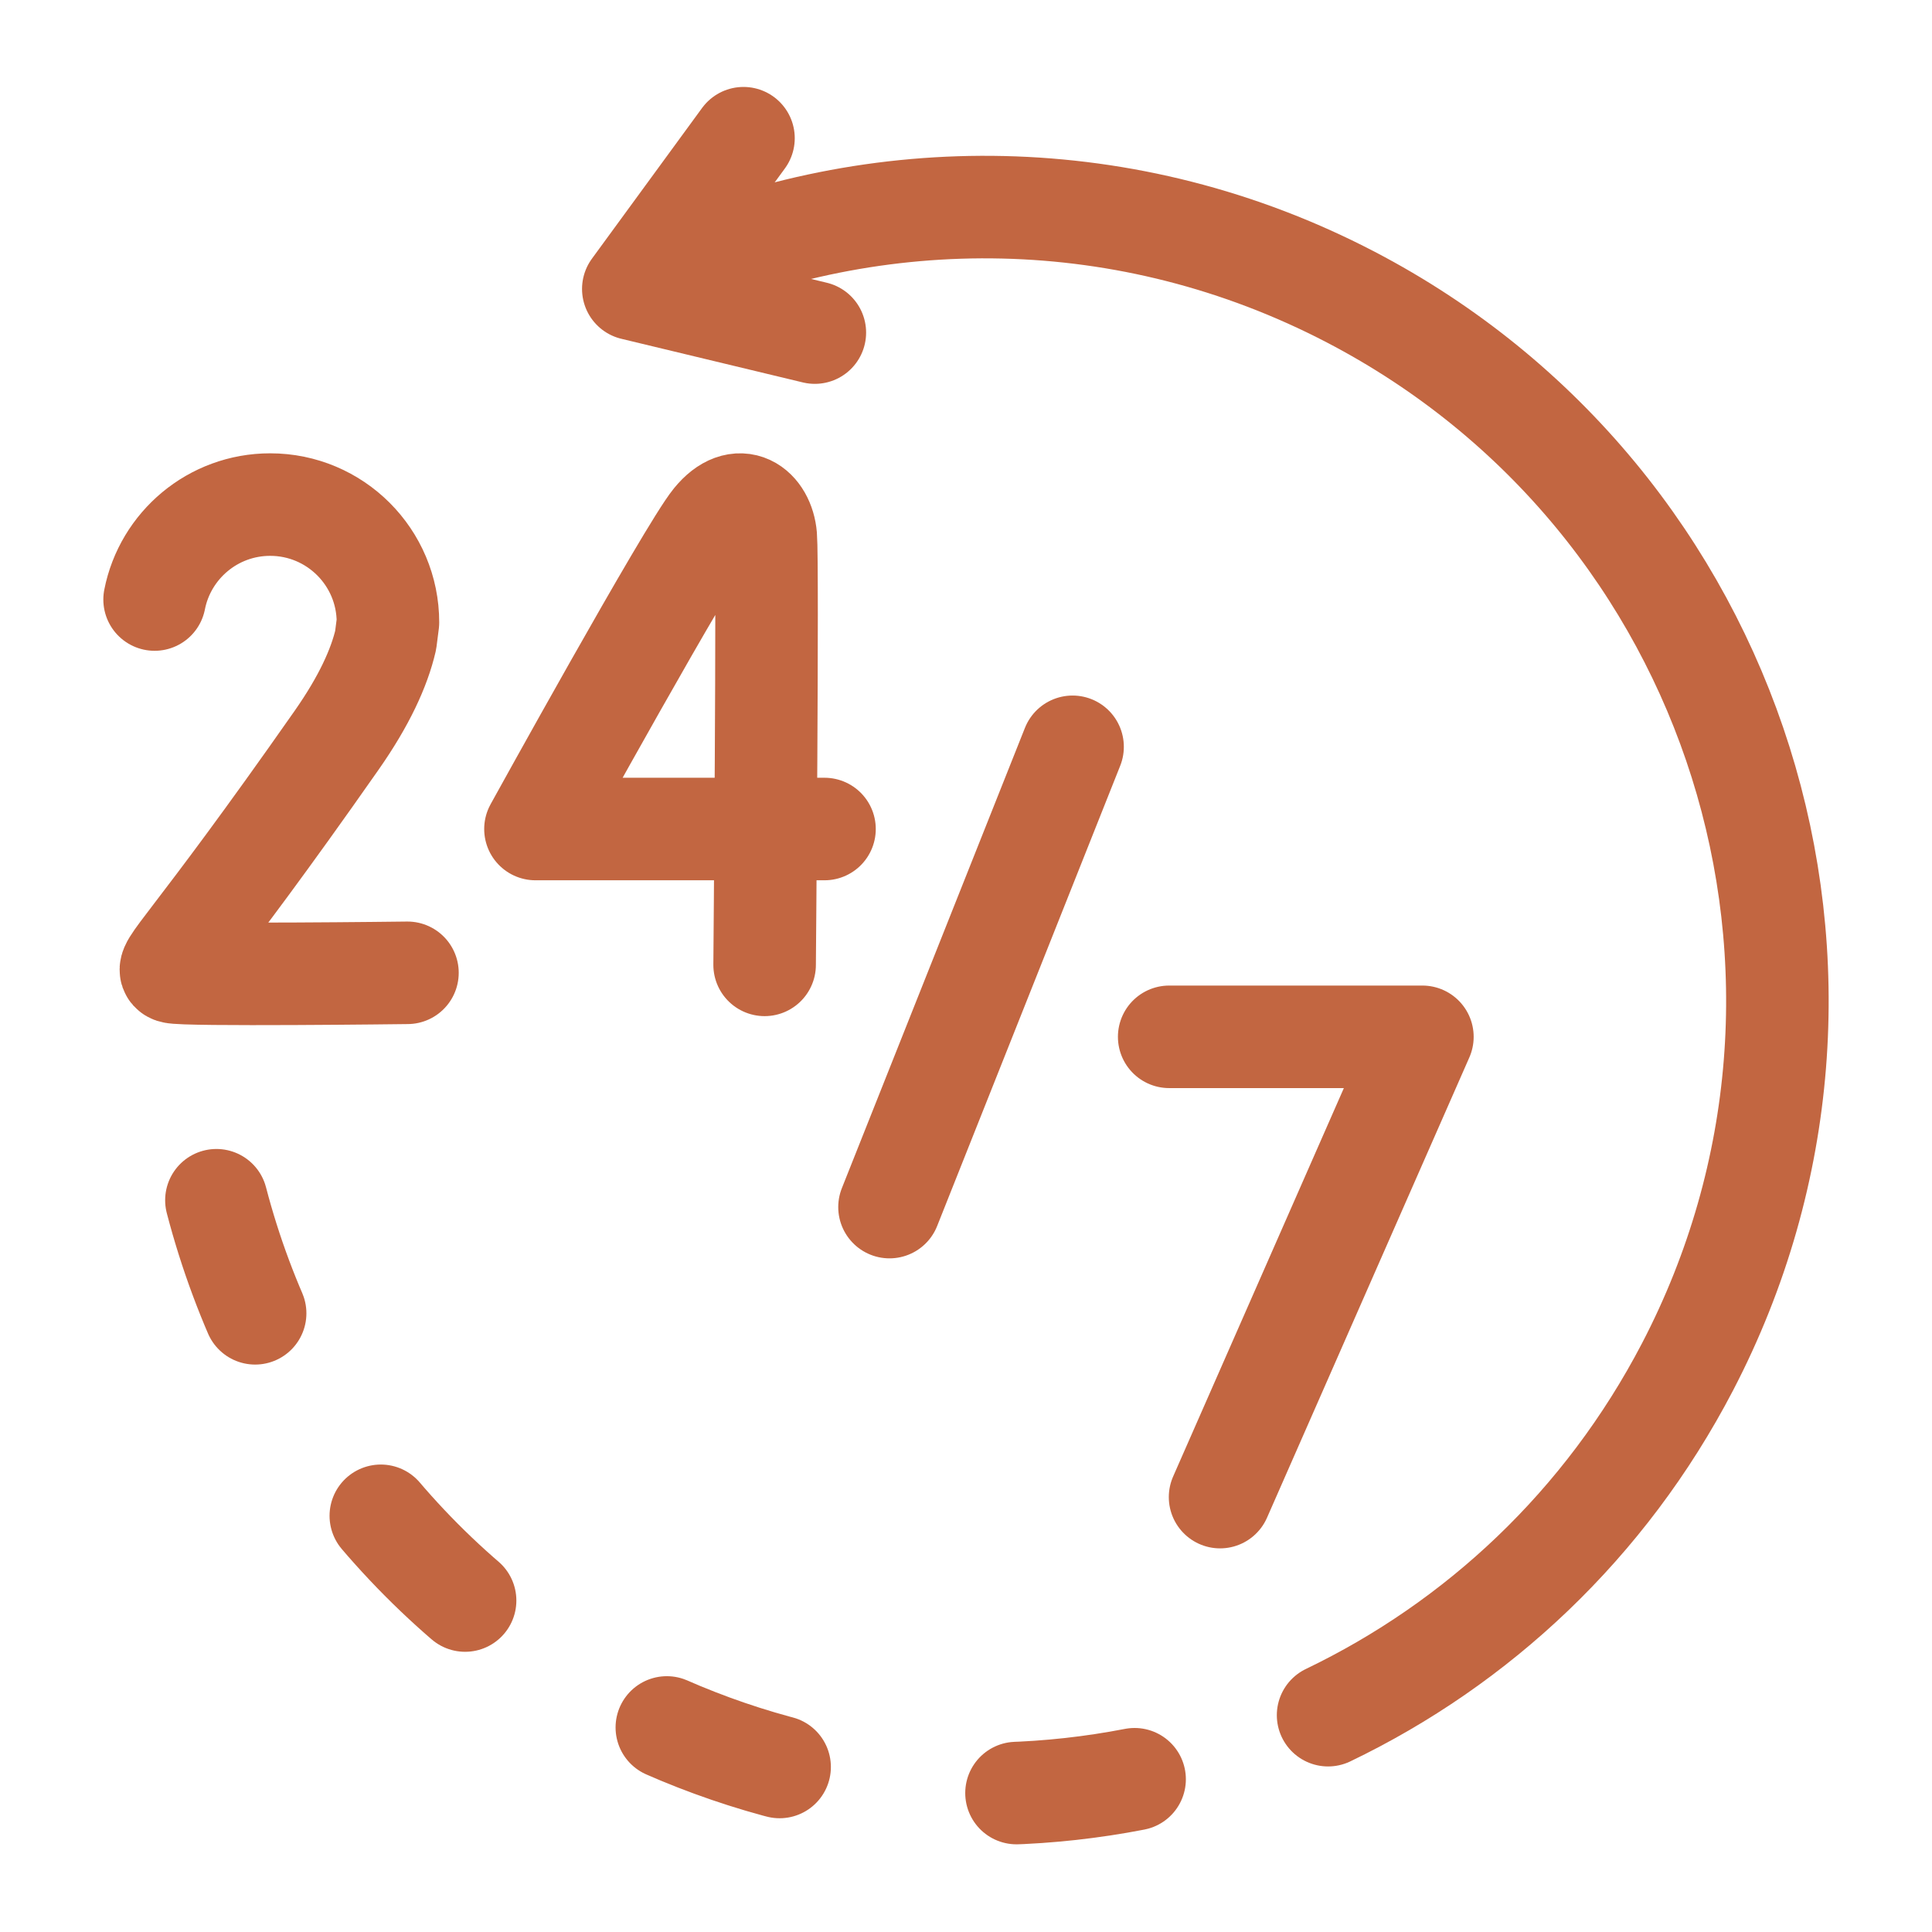
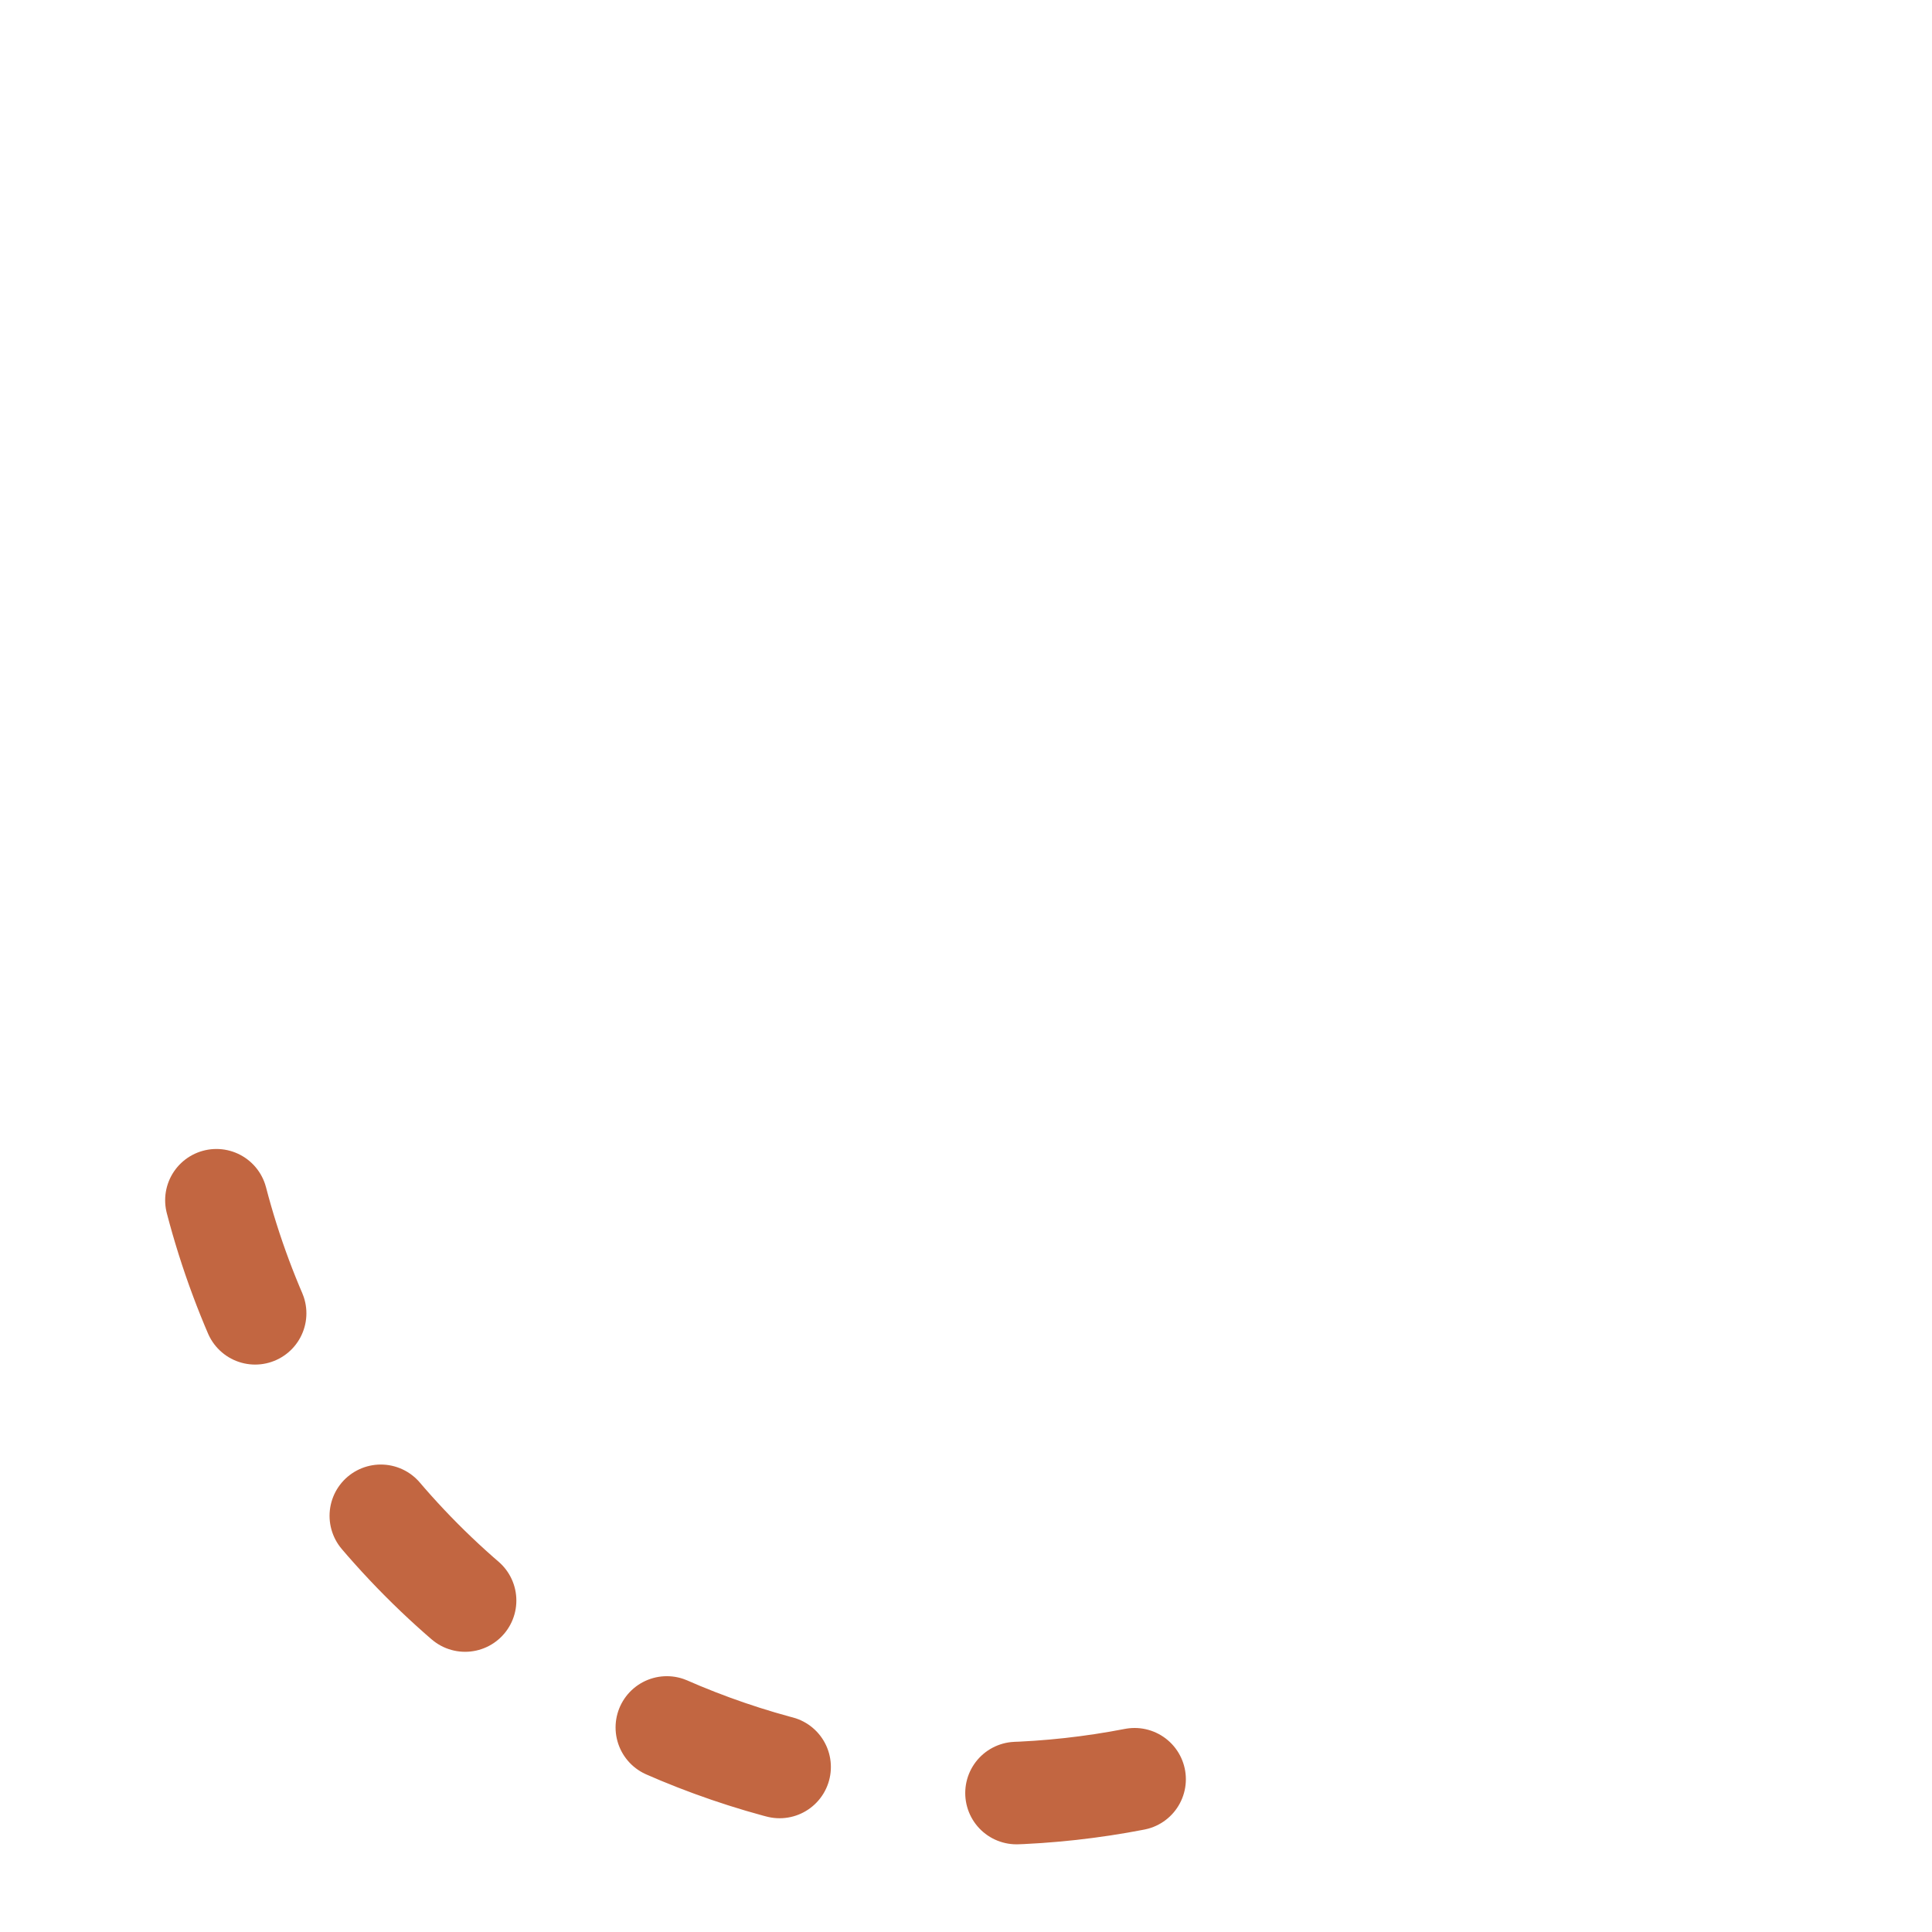
<svg xmlns="http://www.w3.org/2000/svg" version="1.1" width="512" height="512" x="0" y="0" viewBox="0 0 514.413 514.413" style="enable-background:new 0 0 512 512" xml:space="preserve">
  <g transform="matrix(0.91,0,0,0.91,23.149,23.149)">
-     <path d="m288.388 193.072-53.565 134.675M316.658 277.929h74.088l-59.201 134.674M215.805 217.126h-84.571s44.777-81.163 52.166-90.229c7.472-9.167 14.547-3.449 15.221 4.637.674 8.086-.337 125.34-.337 125.34M93.78 259.199s-65.525.823-68.628-.211c-3.104-1.035 4.976-6.5 47.936-67.881 8.023-11.463 12.439-21.134 14.318-29.237l.666-5.21c0-19.032-15.429-34.461-34.461-34.461-16.747 0-30.704 11.946-33.814 27.781" style="stroke-width:30;stroke-linecap:round;stroke-linejoin:round;stroke-miterlimit:10;" fill="none" stroke="#c26641" stroke-width="30" stroke-linecap="round" stroke-linejoin="round" stroke-miterlimit="10" data-original="#000000" opacity="1" />
    <path d="M37.883 325.744c15.969 61.271 56.803 115.813 117.382 147.369 48.388 25.206 101.573 31.683 151.272 22.042" style="stroke-width:30;stroke-linecap:round;stroke-linejoin:round;stroke-miterlimit:10;stroke-dasharray:35,70;" fill="none" stroke="#c26641" stroke-width="30" stroke-linecap="round" stroke-linejoin="round" stroke-miterlimit="10" stroke-dasharray="35,70" data-original="#000000" opacity="1" />
-     <path d="M363.152 476.411c43.623-20.957 81.085-55.686 105.164-101.91 59.216-113.678 15.066-253.835-98.612-313.051-65.075-33.898-138.827-33.923-201.106-6.423" style="stroke-width:30;stroke-linecap:round;stroke-linejoin:round;stroke-miterlimit:10;" fill="none" stroke="#c26641" stroke-width="30" stroke-linecap="round" stroke-linejoin="round" stroke-miterlimit="10" data-original="#000000" opacity="1" />
-     <path d="m192.099 15-32.238 44.104 53.117 12.77" style="stroke-width:30;stroke-linecap:round;stroke-linejoin:round;stroke-miterlimit:10;" fill="none" stroke="#c26641" stroke-width="30" stroke-linecap="round" stroke-linejoin="round" stroke-miterlimit="10" data-original="#000000" opacity="1" />
  </g>
</svg>